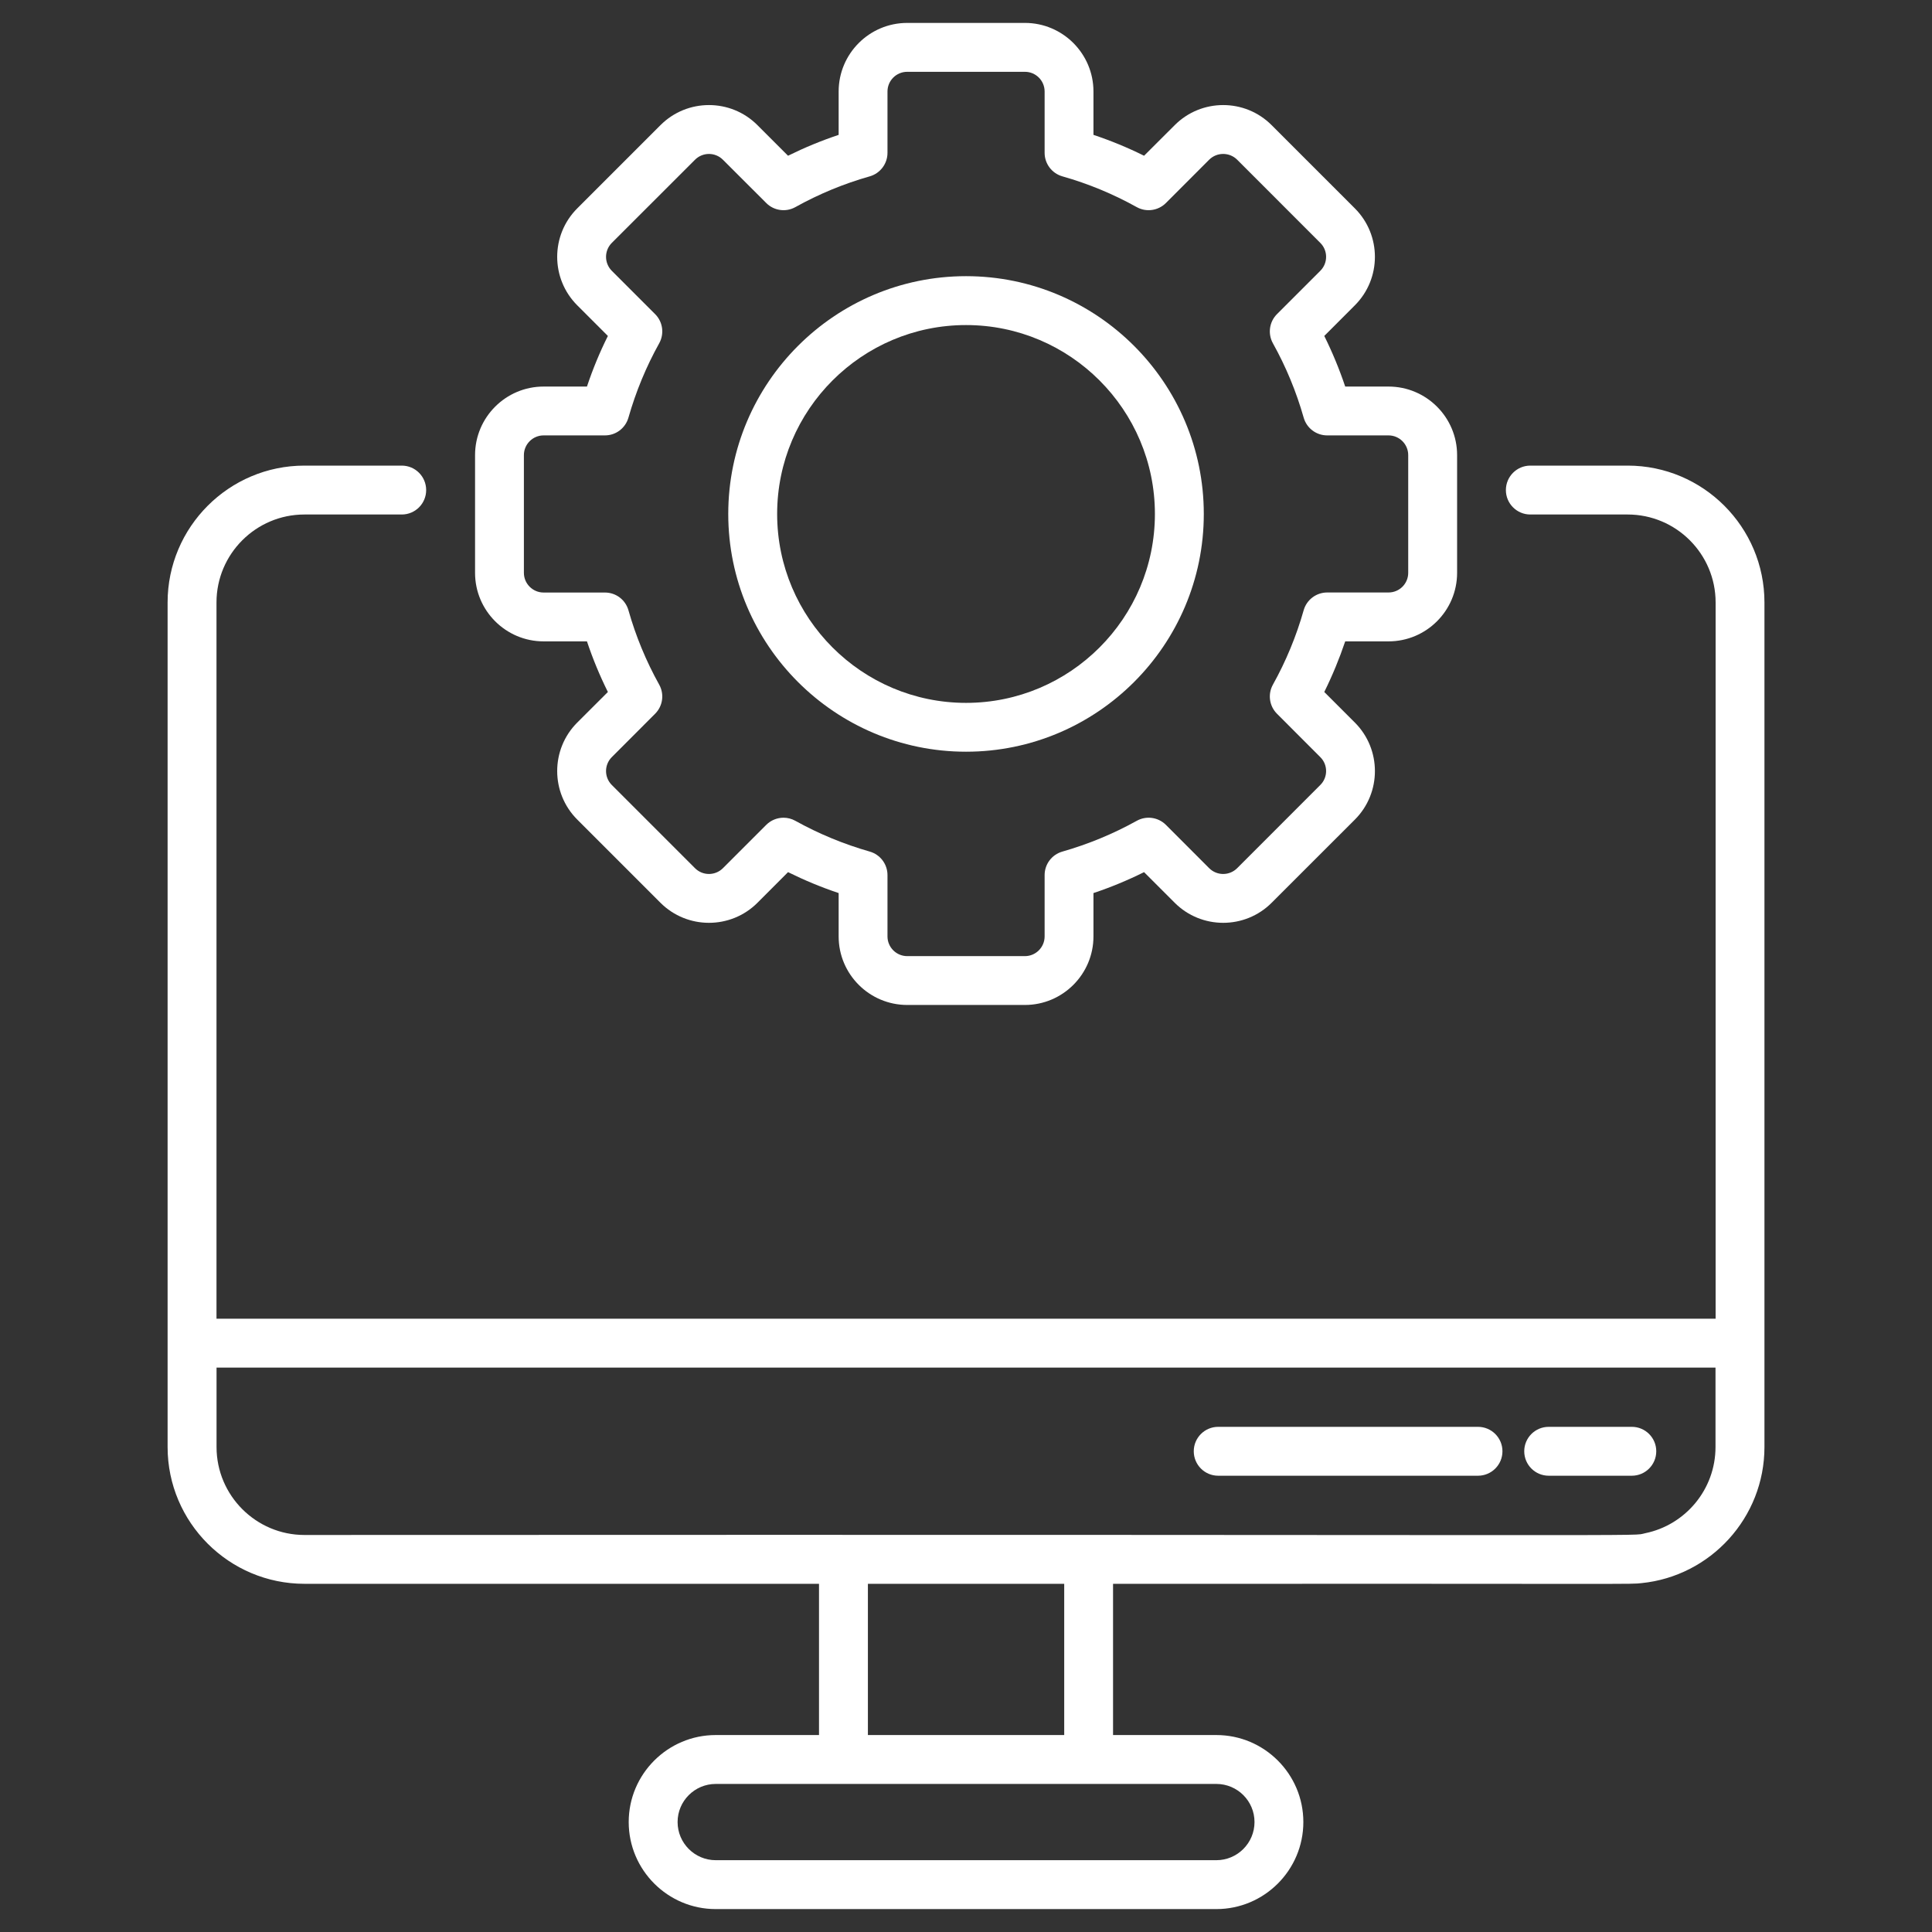
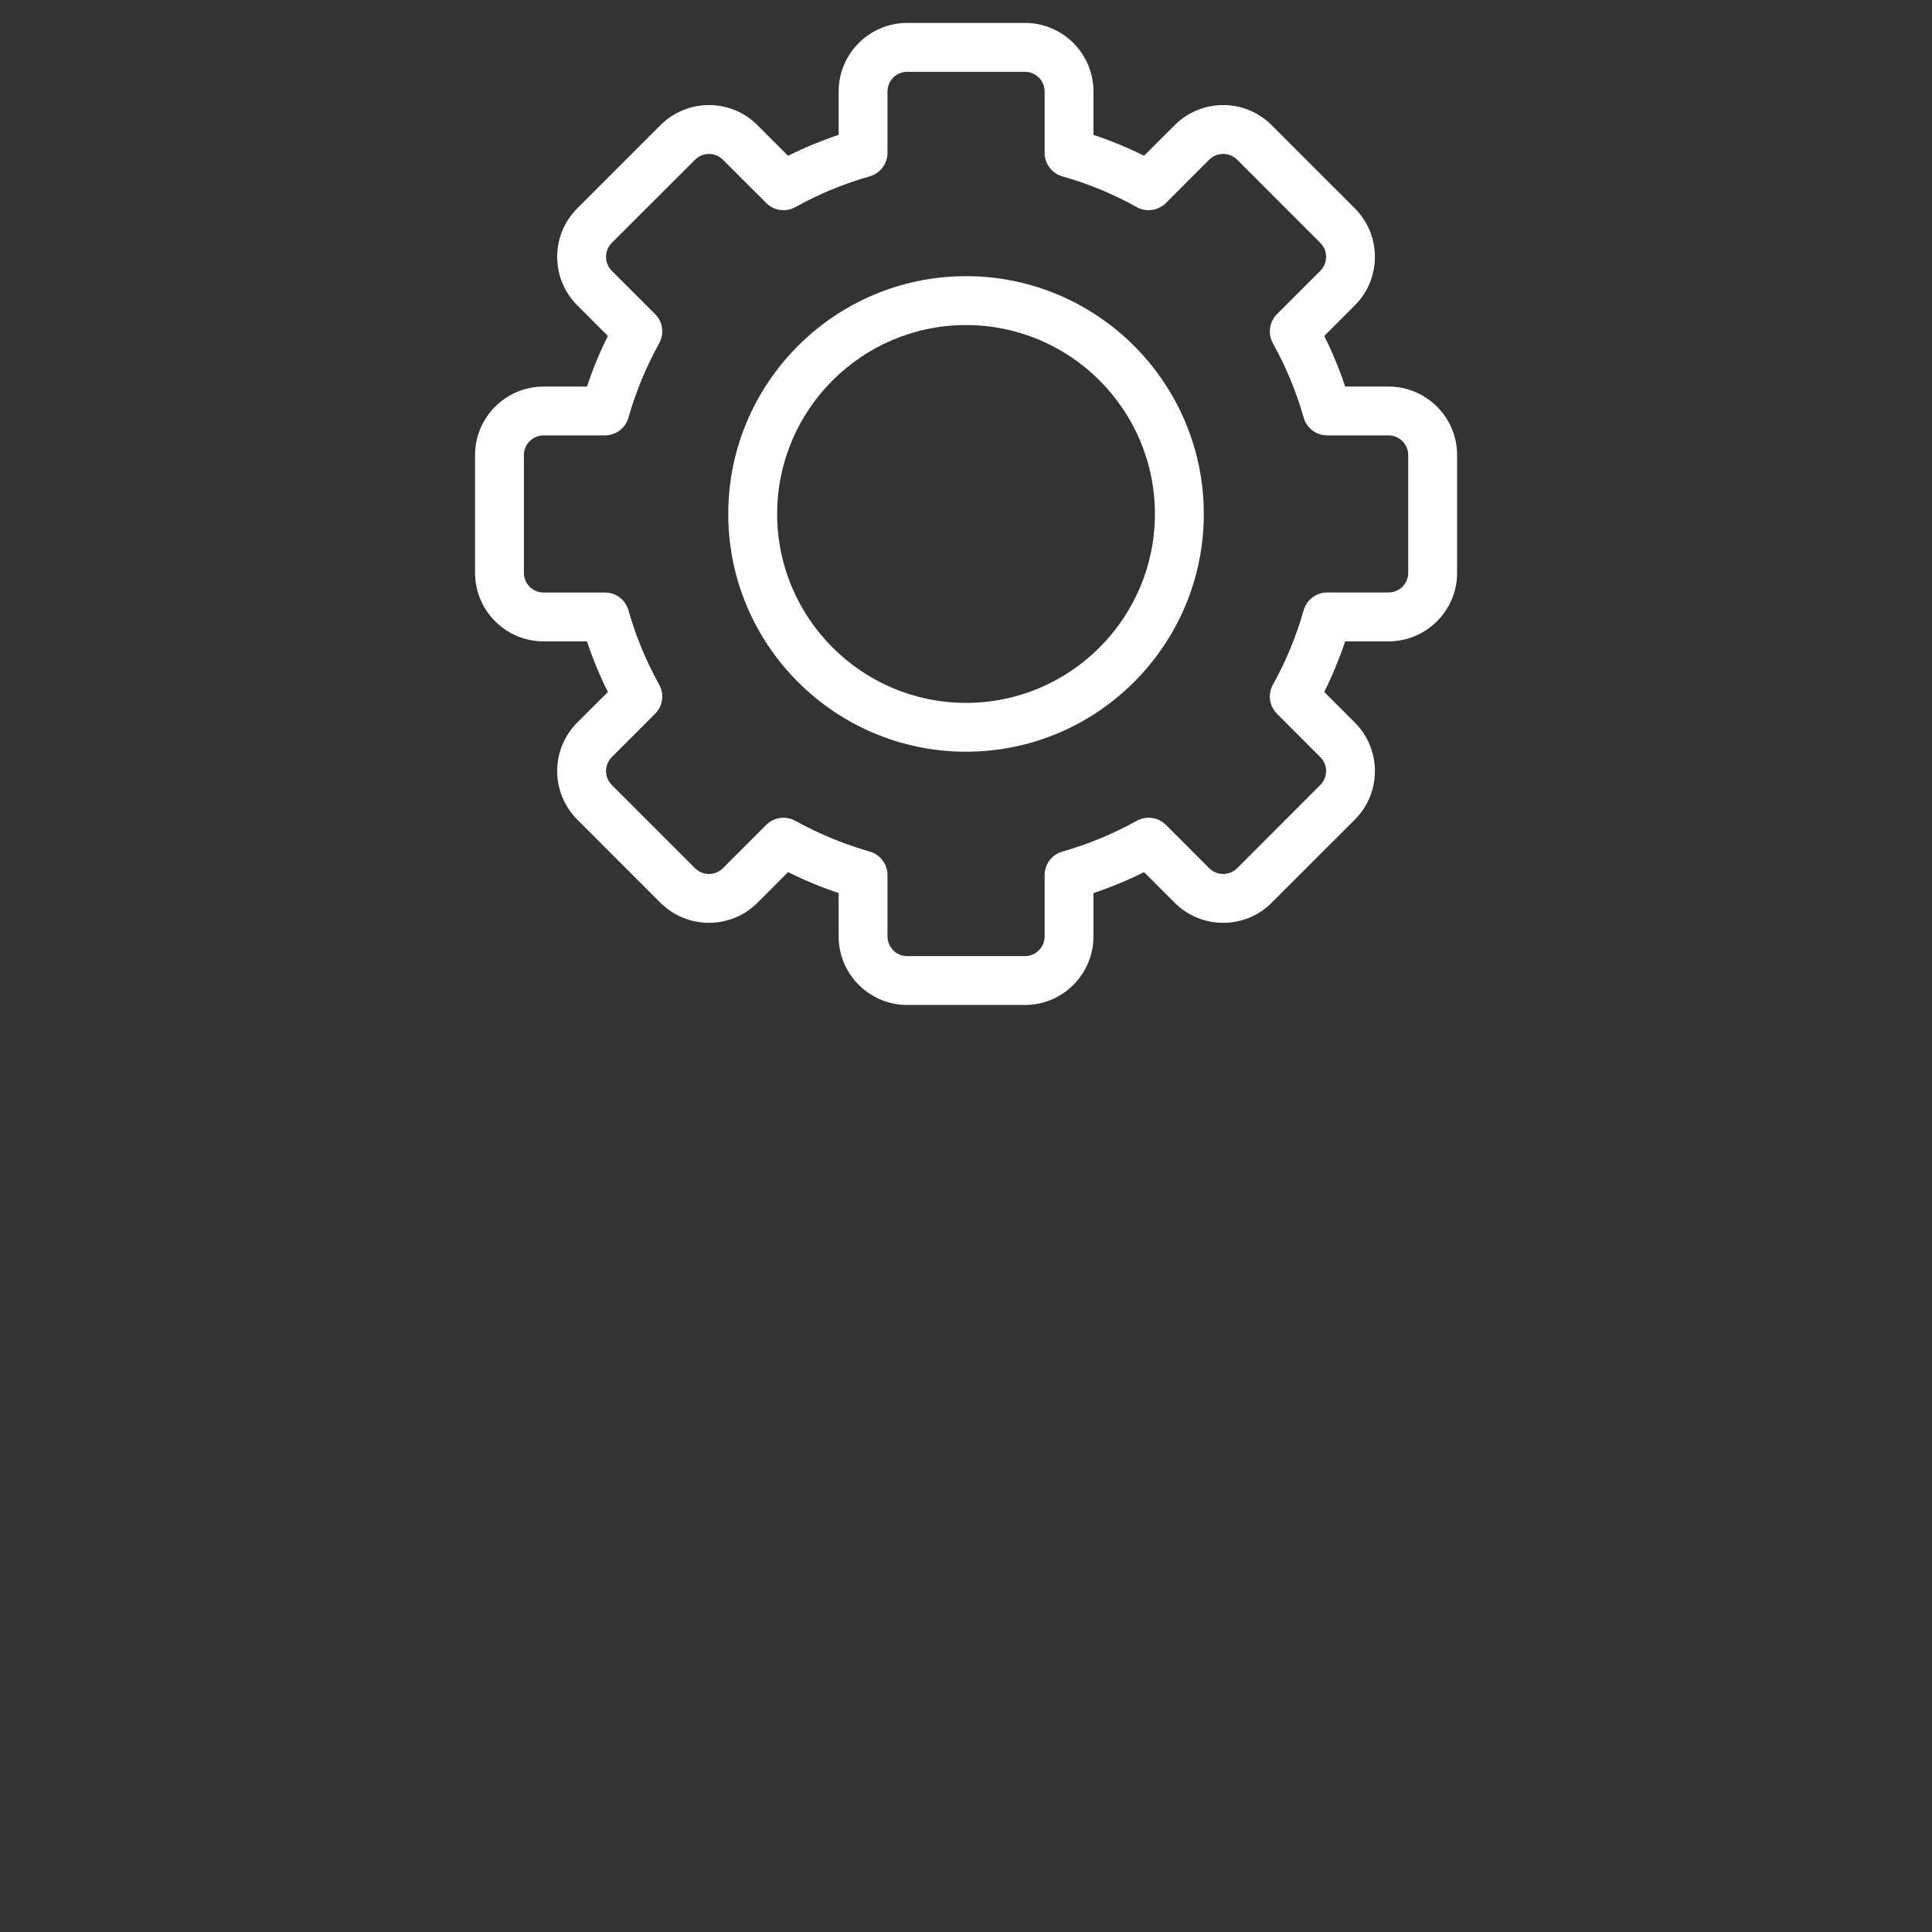
<svg xmlns="http://www.w3.org/2000/svg" width="36" height="36" viewBox="0 0 36 36" fill="none">
  <rect x="0" y="0" width="36" height="36" fill="#333333" stroke="none" />
-   <path d="M5.674 29.512H15.261V32.33H13.336C12.443 32.33 11.715 33.057 11.715 33.951C11.715 34.845 12.443 35.573 13.336 35.573H22.665C23.559 35.573 24.286 34.845 24.286 33.951C24.286 33.057 23.559 32.33 22.665 32.33H20.74V29.512C30.796 29.508 30.342 29.524 30.589 29.499C31.873 29.369 32.878 28.281 32.878 26.963V11.226C32.878 9.82 31.735 8.676 30.329 8.676H28.515C28.264 8.676 28.06 8.88 28.06 9.132C28.06 9.383 28.264 9.587 28.515 9.587H30.329C31.233 9.587 31.968 10.322 31.968 11.226V24.572H4.034V11.226C4.034 10.322 4.769 9.587 5.672 9.587H7.486C7.738 9.587 7.941 9.383 7.941 9.132C7.941 8.88 7.738 8.676 7.486 8.676H5.672C4.267 8.676 3.123 9.82 3.123 11.226V26.963C3.123 28.369 4.267 29.512 5.674 29.512ZM23.376 33.951C23.376 34.343 23.057 34.662 22.665 34.662H13.337C12.945 34.662 12.626 34.343 12.626 33.951C12.626 33.559 12.945 33.241 13.337 33.241H22.665C23.057 33.241 23.376 33.559 23.376 33.951ZM19.83 32.33H16.172V29.512H19.83V32.33ZM4.035 25.483H31.966V26.963C31.966 27.754 31.404 28.416 30.657 28.569C30.349 28.632 31.932 28.59 5.672 28.602C4.773 28.602 4.035 27.869 4.035 26.963V25.483Z" fill="white" />
  <path d="M10.129 11.951H10.937C11.045 12.274 11.175 12.589 11.327 12.894L10.756 13.464C10.258 13.962 10.258 14.773 10.756 15.271L12.307 16.822C12.805 17.32 13.616 17.32 14.114 16.822L14.684 16.251C14.989 16.402 15.304 16.533 15.627 16.641V17.449C15.627 18.153 16.2 18.726 16.905 18.726H19.098C19.802 18.726 20.375 18.153 20.375 17.449V16.641C20.699 16.533 21.014 16.402 21.318 16.251L21.889 16.822C22.387 17.32 23.198 17.32 23.695 16.822L25.247 15.271C25.744 14.773 25.744 13.962 25.246 13.464L24.676 12.894C24.827 12.589 24.957 12.274 25.066 11.951H25.873C26.578 11.951 27.151 11.378 27.151 10.674V8.48C27.151 7.776 26.578 7.203 25.873 7.203H25.066C24.957 6.879 24.827 6.564 24.676 6.26L25.246 5.689C25.744 5.191 25.744 4.381 25.246 3.883L23.695 2.332C23.198 1.833 22.387 1.833 21.889 2.332L21.318 2.902C21.014 2.751 20.699 2.621 20.375 2.513V1.705C20.375 1 19.802 0.427 19.098 0.427H16.905C16.2 0.427 15.627 1 15.627 1.705V2.513C15.304 2.621 14.989 2.751 14.684 2.902L14.114 2.332C13.616 1.833 12.805 1.833 12.307 2.332L10.756 3.883C10.258 4.381 10.258 5.191 10.756 5.689L11.327 6.26C11.175 6.564 11.045 6.879 10.937 7.203H10.129C9.425 7.203 8.852 7.776 8.852 8.48V10.674C8.852 11.378 9.425 11.951 10.129 11.951ZM9.762 8.48C9.762 8.278 9.927 8.113 10.129 8.113H11.272C11.476 8.113 11.654 7.978 11.71 7.782C11.848 7.299 12.04 6.833 12.283 6.397C12.382 6.219 12.351 5.997 12.208 5.854L11.4 5.046C11.257 4.902 11.257 4.67 11.4 4.526L12.951 2.976C13.094 2.833 13.327 2.833 13.47 2.976L14.278 3.783C14.421 3.927 14.644 3.958 14.821 3.859C15.257 3.616 15.723 3.423 16.207 3.286C16.402 3.23 16.537 3.051 16.537 2.848V1.705C16.537 1.502 16.702 1.338 16.905 1.338H19.098C19.3 1.338 19.465 1.502 19.465 1.705V2.848C19.465 3.051 19.6 3.23 19.796 3.286C20.279 3.423 20.745 3.616 21.181 3.859C21.358 3.958 21.581 3.927 21.725 3.783L22.532 2.975C22.676 2.833 22.908 2.833 23.052 2.975L24.602 4.526C24.746 4.669 24.746 4.902 24.602 5.046L23.795 5.853C23.651 5.997 23.62 6.219 23.719 6.397C23.962 6.833 24.155 7.299 24.292 7.782C24.348 7.978 24.526 8.113 24.73 8.113H25.873C26.076 8.113 26.24 8.278 26.24 8.48V10.674C26.24 10.876 26.076 11.04 25.873 11.04H24.73C24.527 11.04 24.348 11.175 24.292 11.371C24.155 11.855 23.962 12.321 23.719 12.757C23.62 12.935 23.651 13.156 23.795 13.3L24.602 14.108C24.746 14.251 24.746 14.484 24.602 14.627L23.052 16.178C22.908 16.321 22.676 16.321 22.532 16.178L21.725 15.37C21.581 15.227 21.359 15.195 21.181 15.295C20.745 15.537 20.279 15.73 19.796 15.868C19.6 15.924 19.465 16.102 19.465 16.306V17.449C19.465 17.651 19.3 17.816 19.098 17.816H16.905C16.702 17.816 16.537 17.651 16.537 17.449V16.306C16.537 16.102 16.402 15.924 16.207 15.868C15.723 15.73 15.257 15.537 14.821 15.295C14.752 15.256 14.675 15.237 14.6 15.237C14.482 15.237 14.365 15.283 14.278 15.37L13.47 16.178C13.326 16.321 13.094 16.321 12.951 16.178L11.4 14.627C11.257 14.484 11.257 14.251 11.4 14.108L12.207 13.3C12.351 13.156 12.382 12.935 12.283 12.757C12.04 12.321 11.847 11.855 11.71 11.371C11.654 11.175 11.476 11.041 11.272 11.041H10.129C9.927 11.041 9.762 10.876 9.762 10.674V8.48H9.762Z" fill="white" />
  <path d="M18.001 14.007C20.444 14.007 22.431 12.02 22.431 9.577C22.431 7.134 20.444 5.146 18.001 5.146C15.558 5.146 13.57 7.134 13.57 9.577C13.57 12.02 15.558 14.007 18.001 14.007ZM18.001 6.057C19.942 6.057 21.52 7.636 21.52 9.577C21.52 11.518 19.942 13.097 18.001 13.097C16.06 13.097 14.481 11.518 14.481 9.577C14.481 7.636 16.06 6.057 18.001 6.057Z" fill="white" />
-   <path d="M22.699 27.498H27.54C27.792 27.498 27.996 27.294 27.996 27.042C27.996 26.791 27.792 26.587 27.54 26.587H22.699C22.448 26.587 22.244 26.791 22.244 27.042C22.244 27.294 22.448 27.498 22.699 27.498Z" fill="white" />
-   <path d="M28.858 27.498H30.407C30.658 27.498 30.862 27.294 30.862 27.042C30.862 26.791 30.658 26.587 30.407 26.587H28.858C28.606 26.587 28.402 26.791 28.402 27.042C28.402 27.294 28.606 27.498 28.858 27.498Z" fill="white" />
</svg>